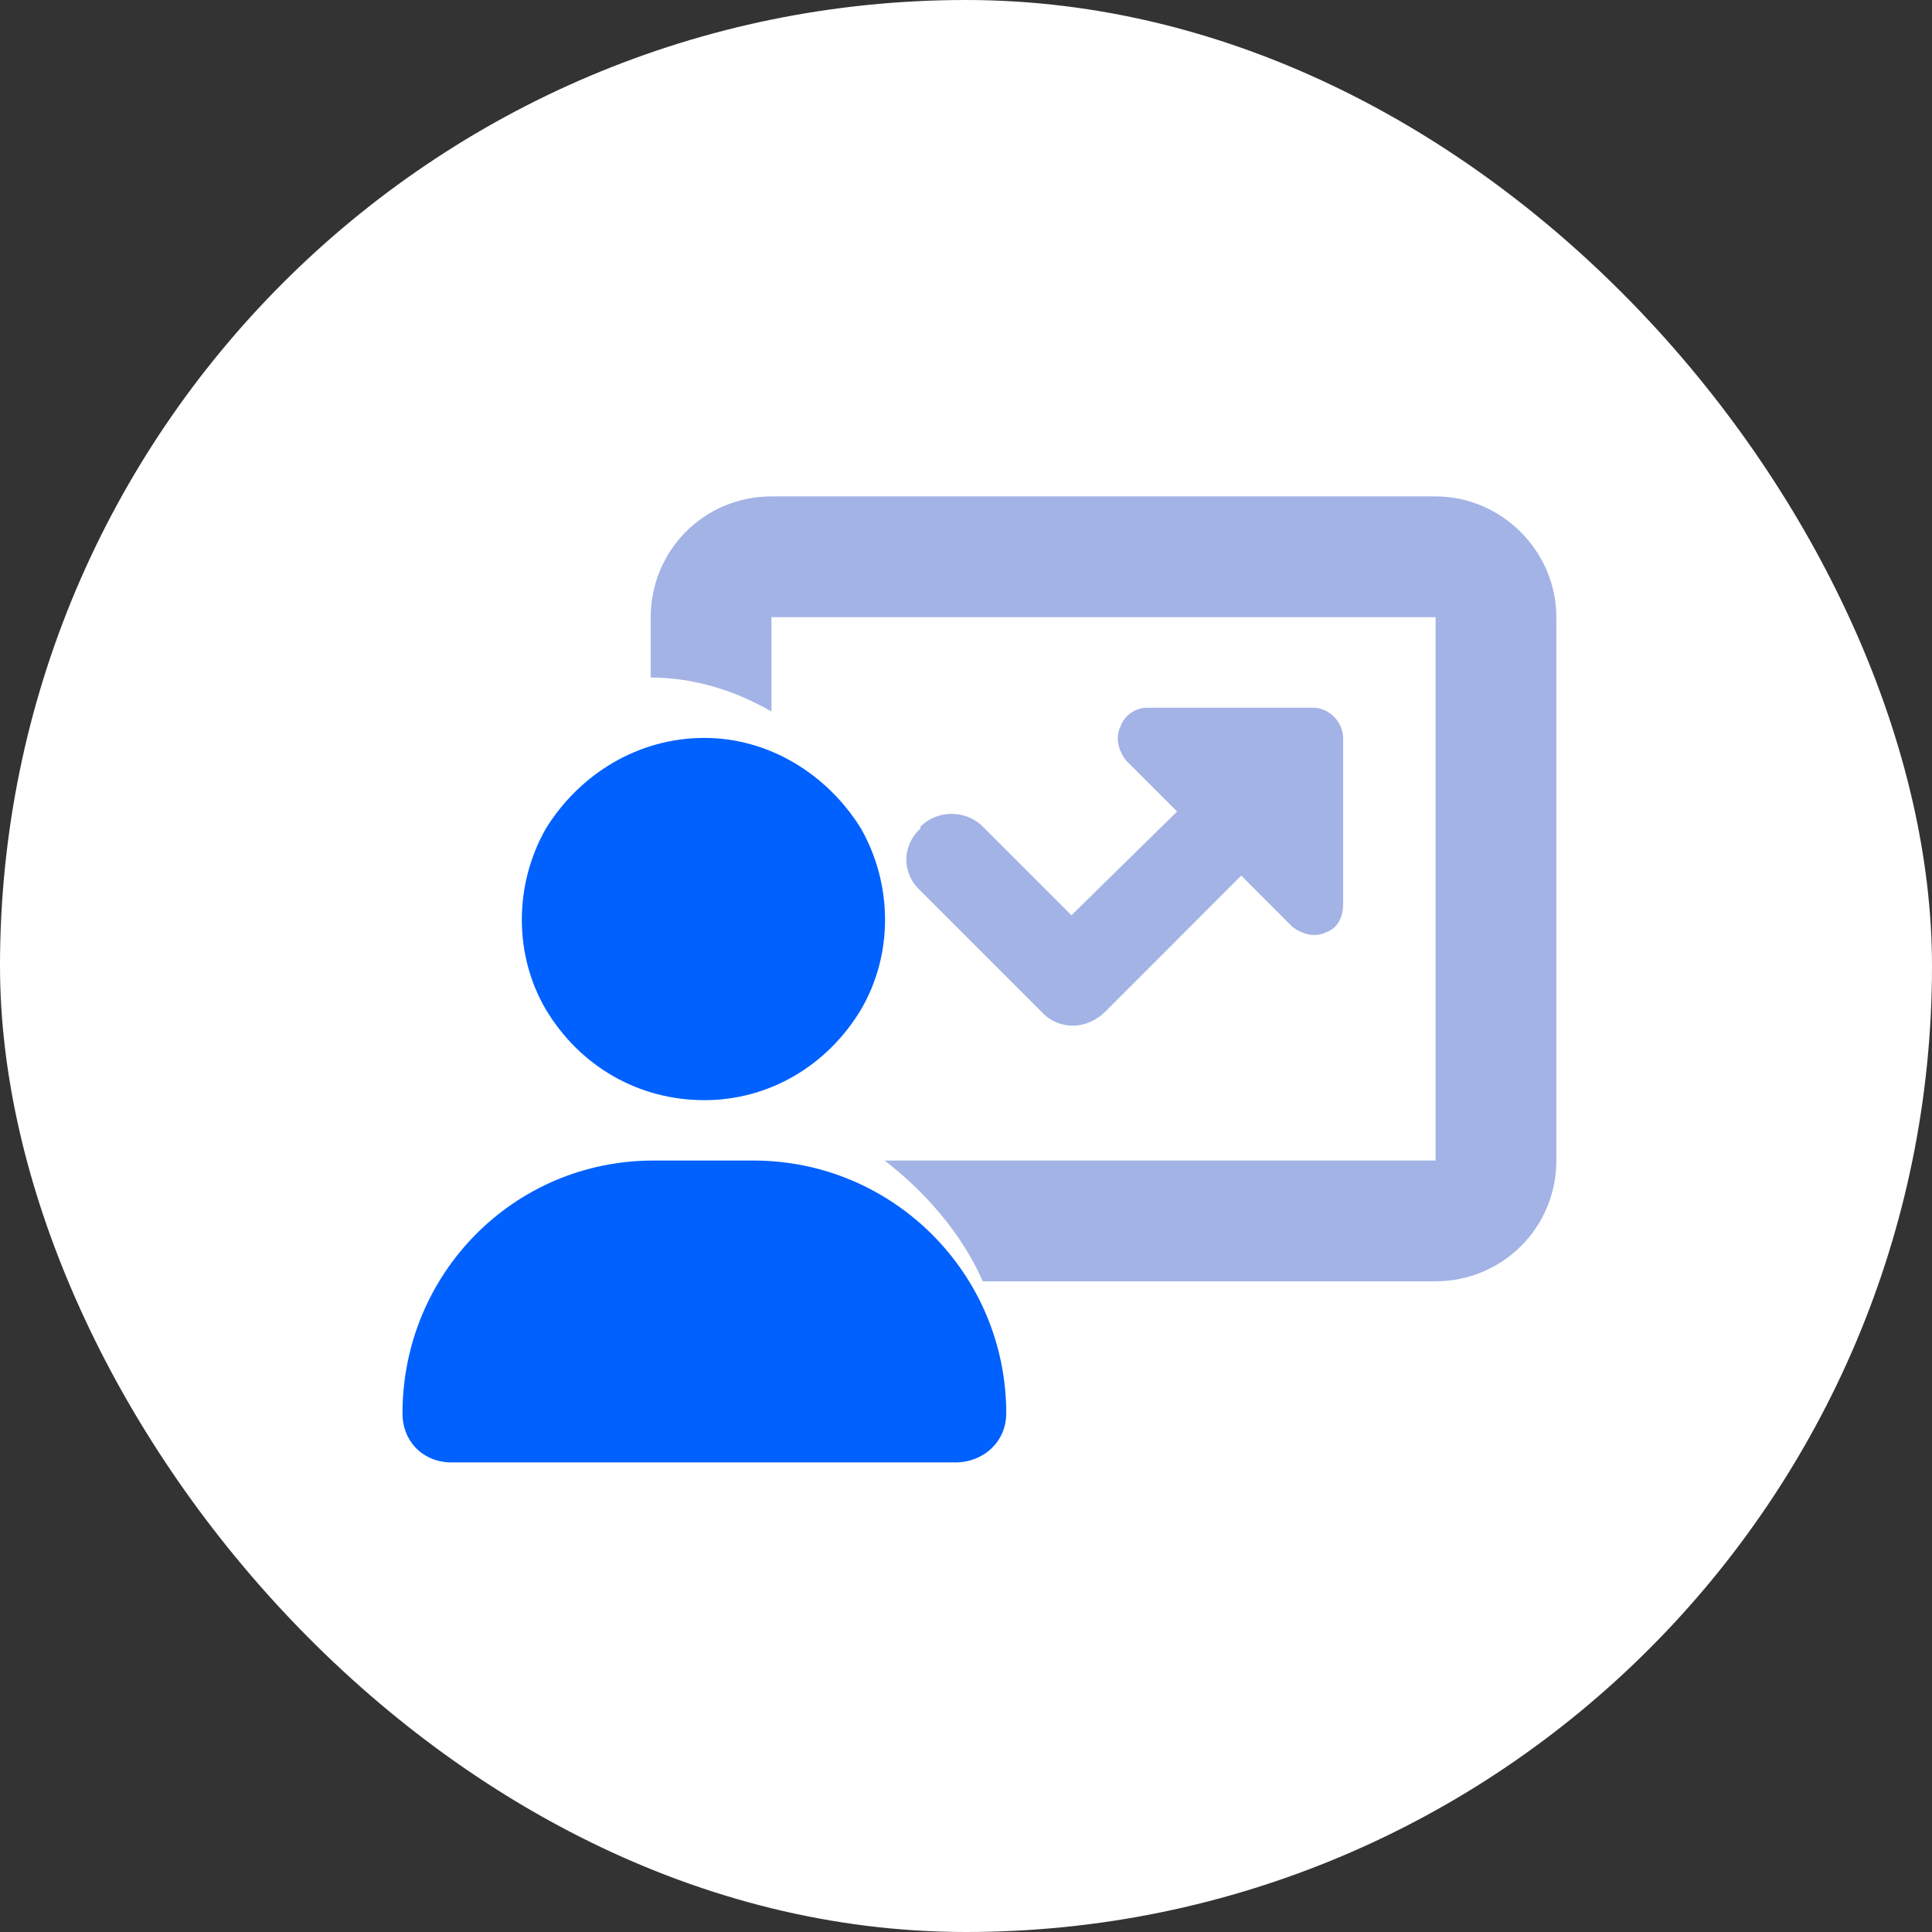
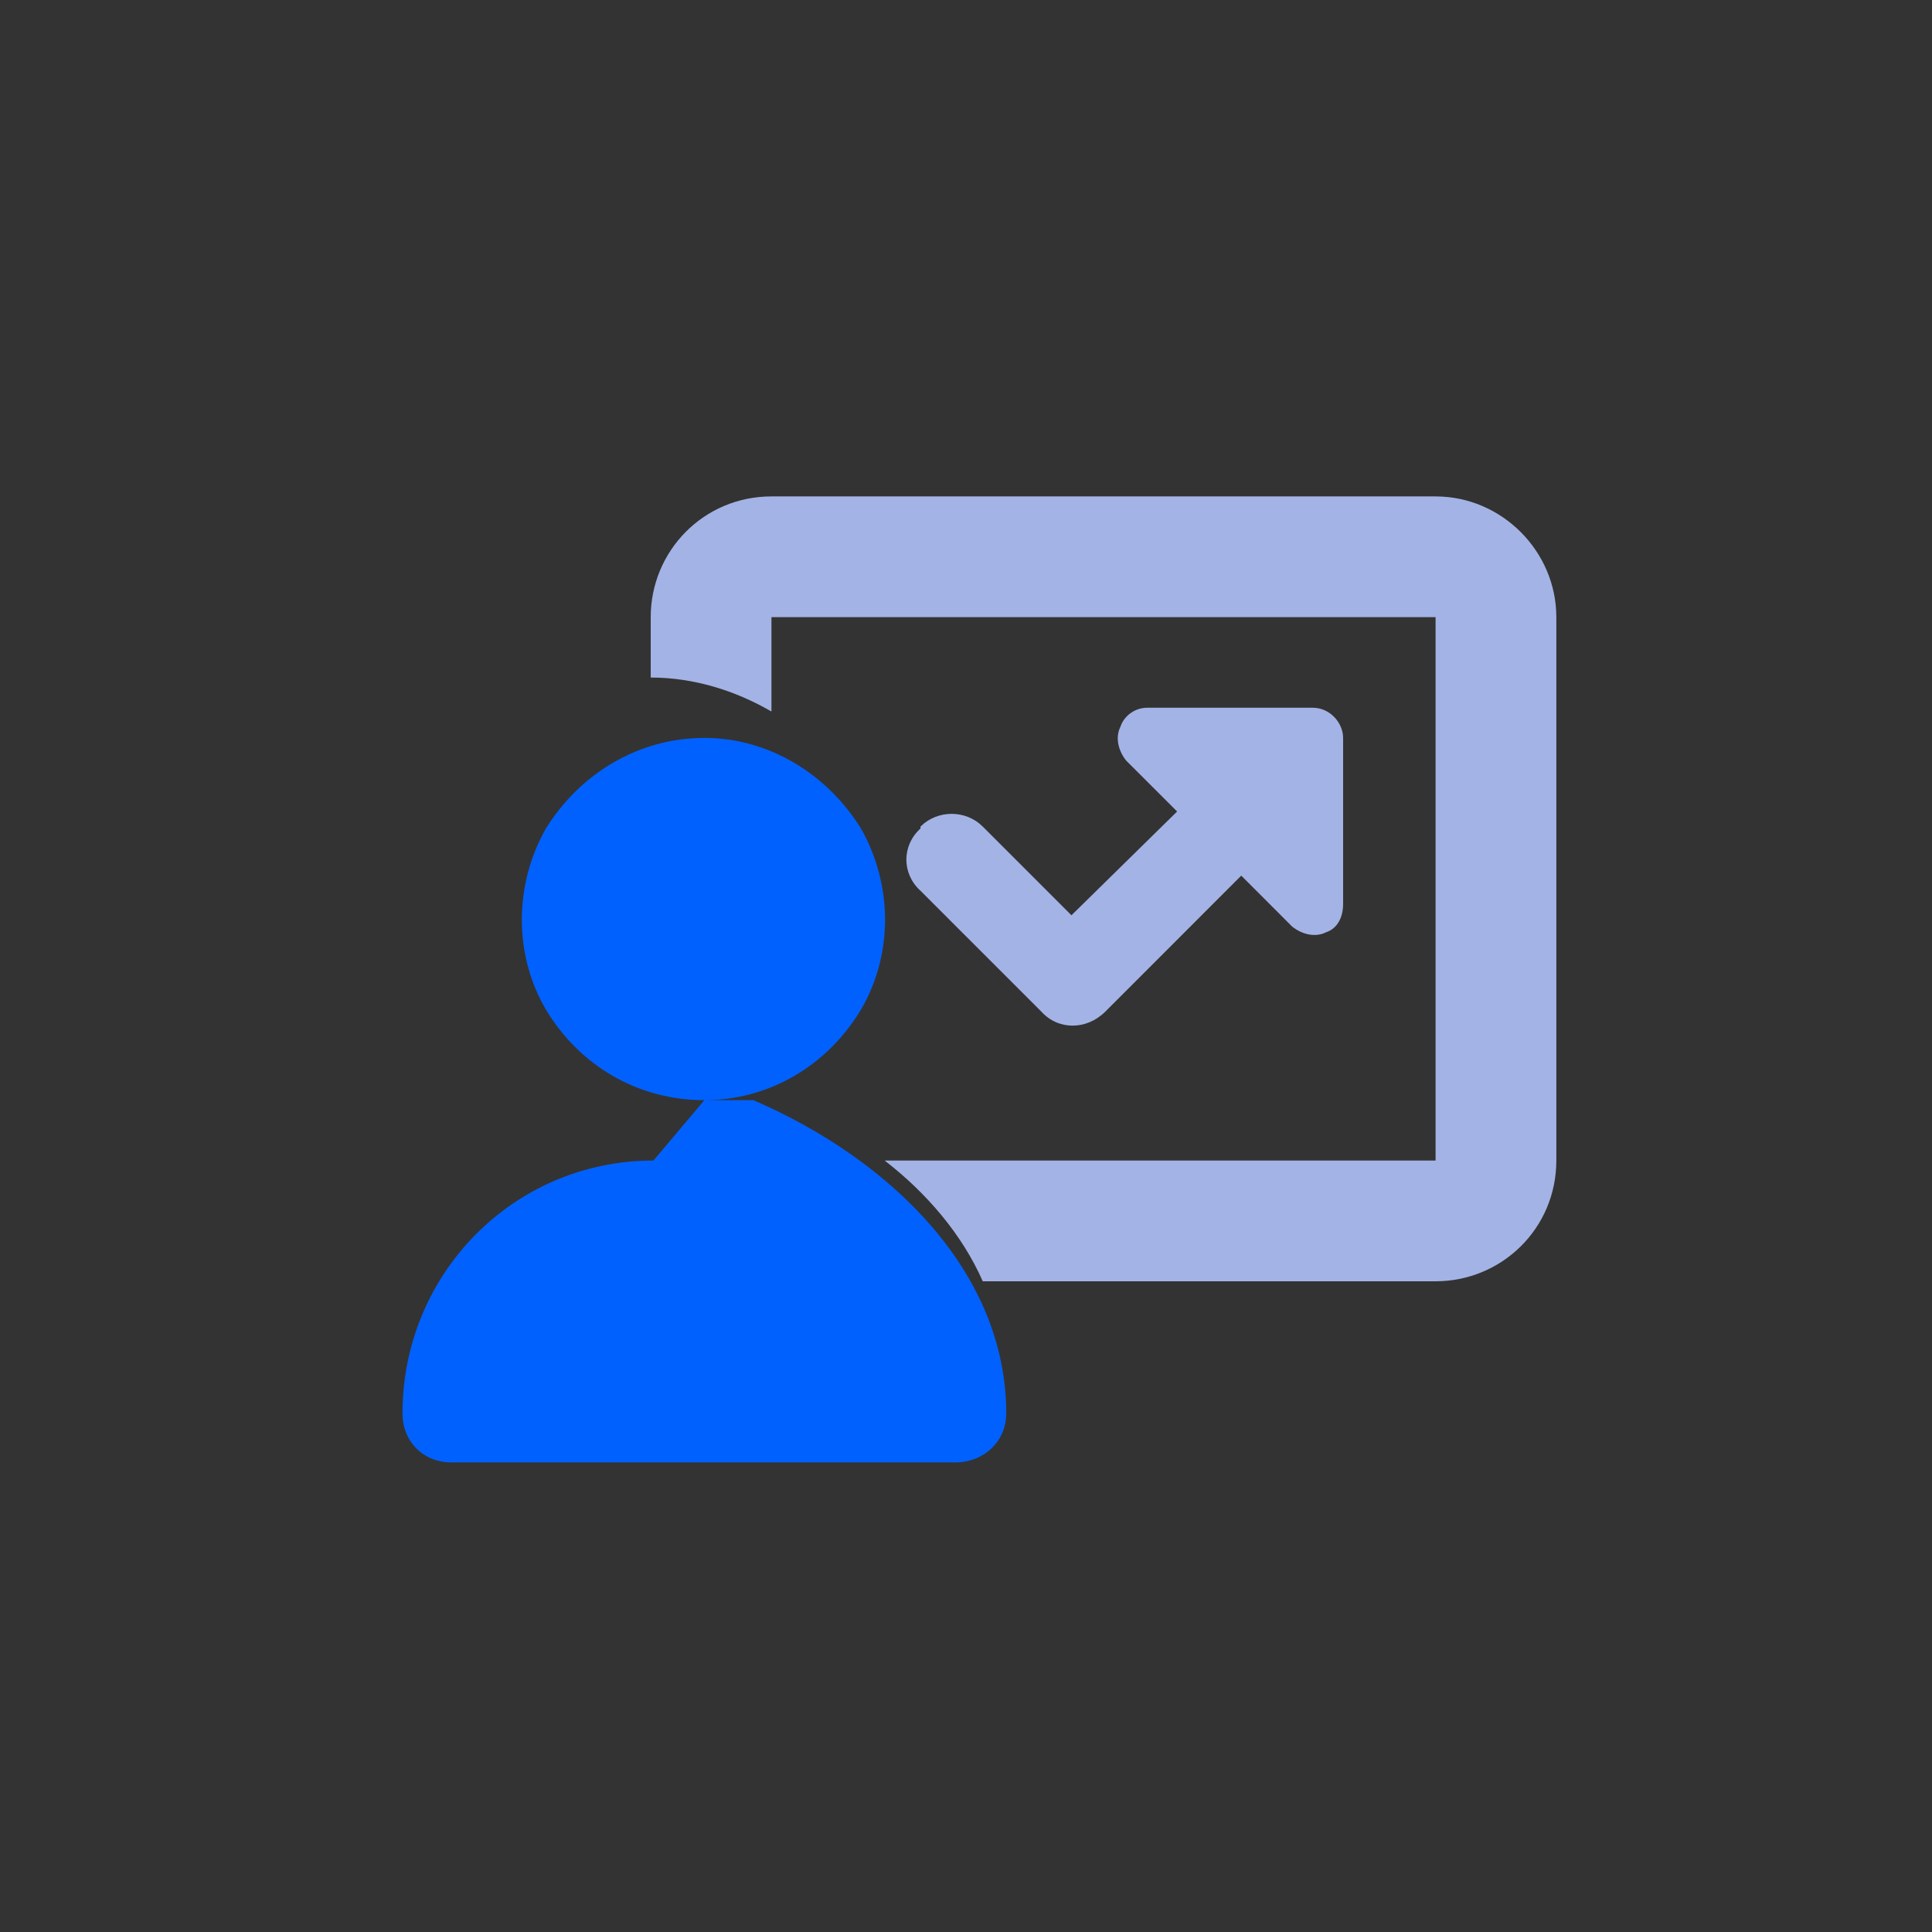
<svg xmlns="http://www.w3.org/2000/svg" width="36" height="36" viewBox="0 0 36 36" fill="none">
  <rect x="0" y="0" width="36" height="36" fill="#333333" stroke="none" />
-   <rect width="36" height="36" rx="18" fill="white" />
-   <path d="M13.125 20.5C11.895 20.5 10.805 19.867 10.172 18.812C9.574 17.793 9.574 16.492 10.172 15.438C10.805 14.418 11.895 13.75 13.125 13.75C14.32 13.75 15.41 14.418 16.043 15.438C16.641 16.492 16.641 17.793 16.043 18.812C15.41 19.867 14.32 20.5 13.125 20.5ZM12.176 21.625H14.039C16.641 21.625 18.75 23.734 18.75 26.336C18.75 26.863 18.328 27.25 17.801 27.25H8.414C7.887 27.25 7.5 26.863 7.5 26.336C7.5 23.734 9.574 21.625 12.176 21.625Z" fill="#0061FF" />
+   <path d="M13.125 20.5C11.895 20.5 10.805 19.867 10.172 18.812C9.574 17.793 9.574 16.492 10.172 15.438C10.805 14.418 11.895 13.75 13.125 13.75C14.32 13.75 15.41 14.418 16.043 15.438C16.641 16.492 16.641 17.793 16.043 18.812C15.41 19.867 14.32 20.5 13.125 20.5ZH14.039C16.641 21.625 18.75 23.734 18.75 26.336C18.75 26.863 18.328 27.25 17.801 27.25H8.414C7.887 27.25 7.5 26.863 7.5 26.336C7.5 23.734 9.574 21.625 12.176 21.625Z" fill="#0061FF" />
  <path d="M12.125 11.5C12.125 10.27 13.109 9.25 14.375 9.25H26.75C27.98 9.25 29 10.27 29 11.5V21.625C29 22.891 27.98 23.875 26.75 23.875H18.312C17.926 22.996 17.258 22.223 16.484 21.625H26.75V11.5H14.375V13.258C13.707 12.871 12.934 12.625 12.125 12.625V11.5ZM17.152 15.402C17.469 15.086 17.996 15.086 18.312 15.402L19.965 17.055L21.934 15.121L20.984 14.172C20.844 13.996 20.773 13.75 20.879 13.539C20.949 13.328 21.16 13.188 21.371 13.188H24.465C24.781 13.188 25.027 13.469 25.027 13.75V16.844C25.027 17.09 24.922 17.301 24.711 17.371C24.5 17.477 24.254 17.406 24.078 17.266L23.129 16.316L20.598 18.848C20.246 19.199 19.719 19.199 19.402 18.848L17.152 16.598C16.801 16.281 16.801 15.754 17.152 15.438V15.402Z" fill="#A3B3E5" />
</svg>